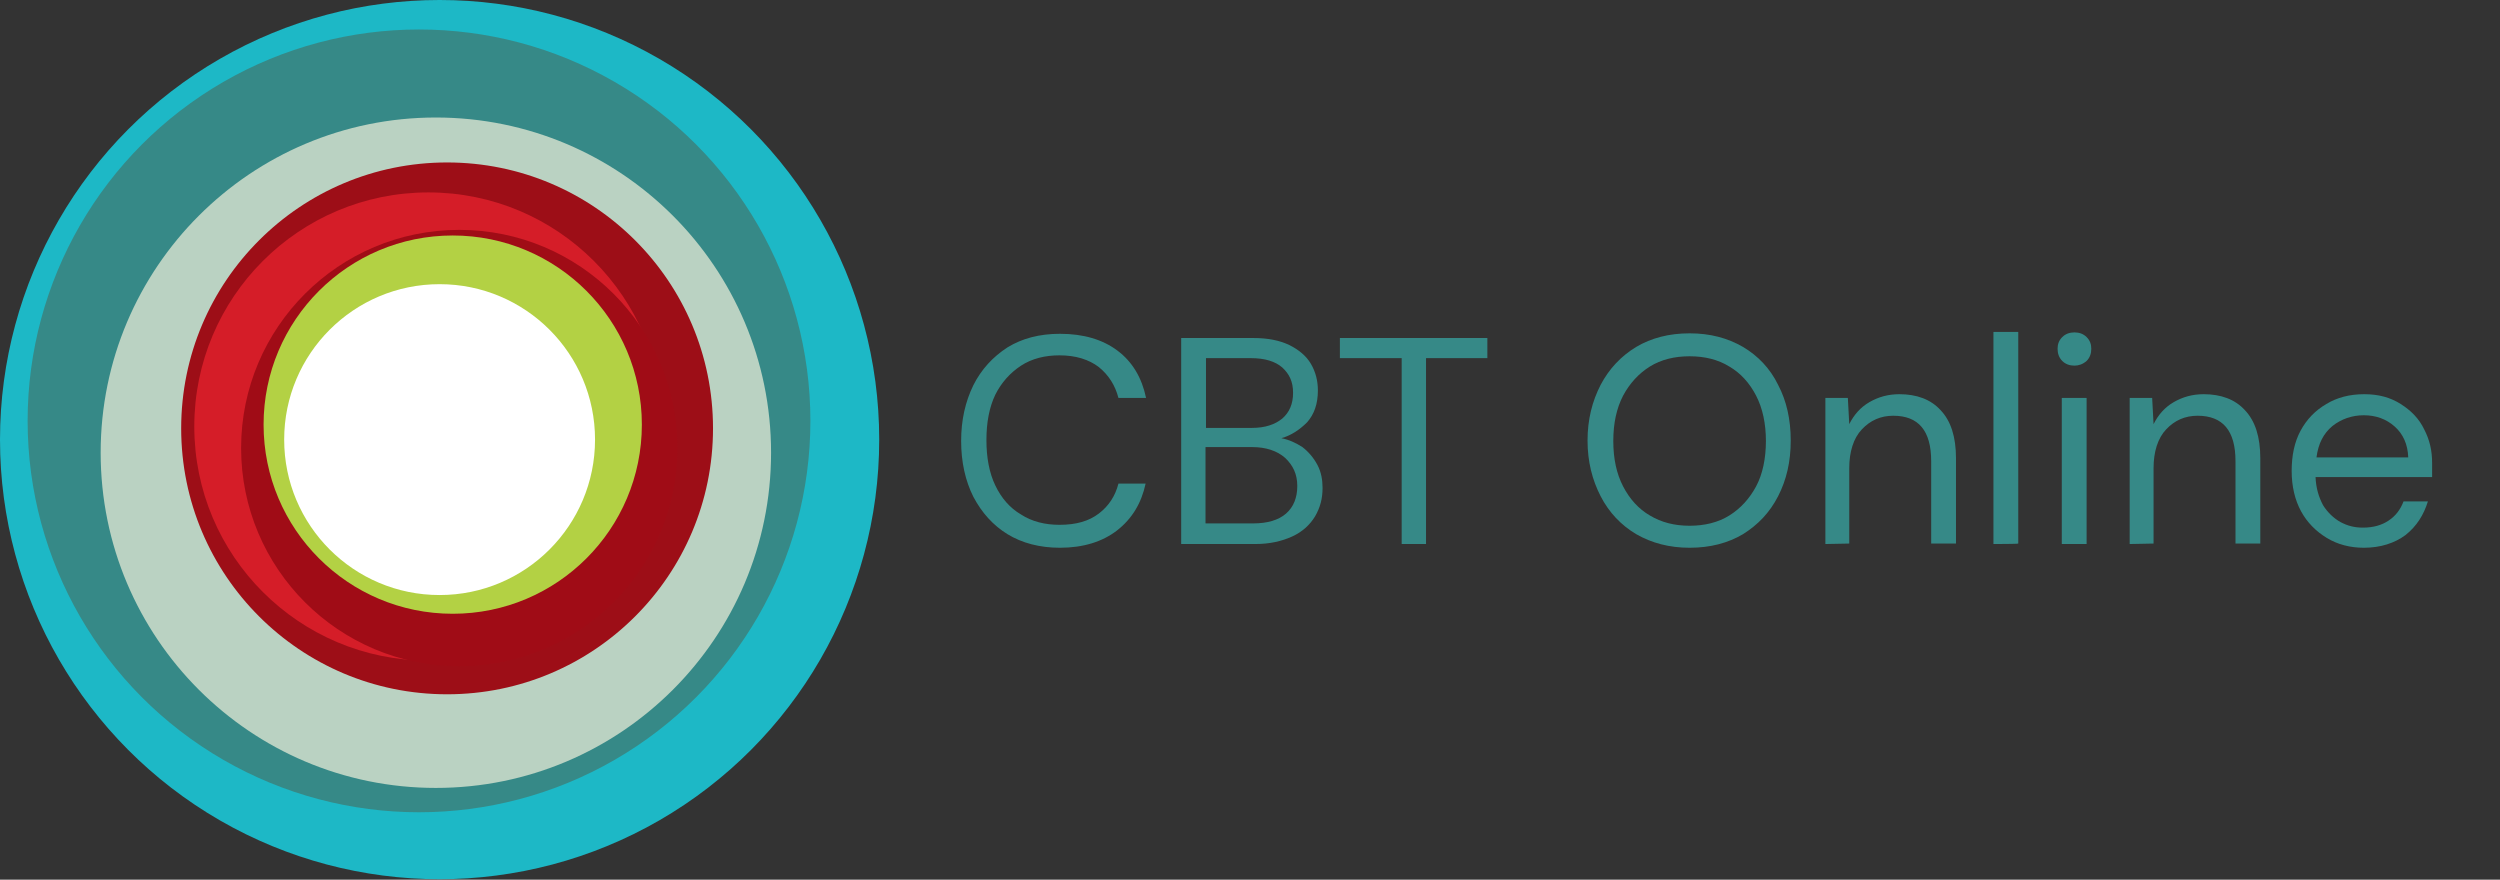
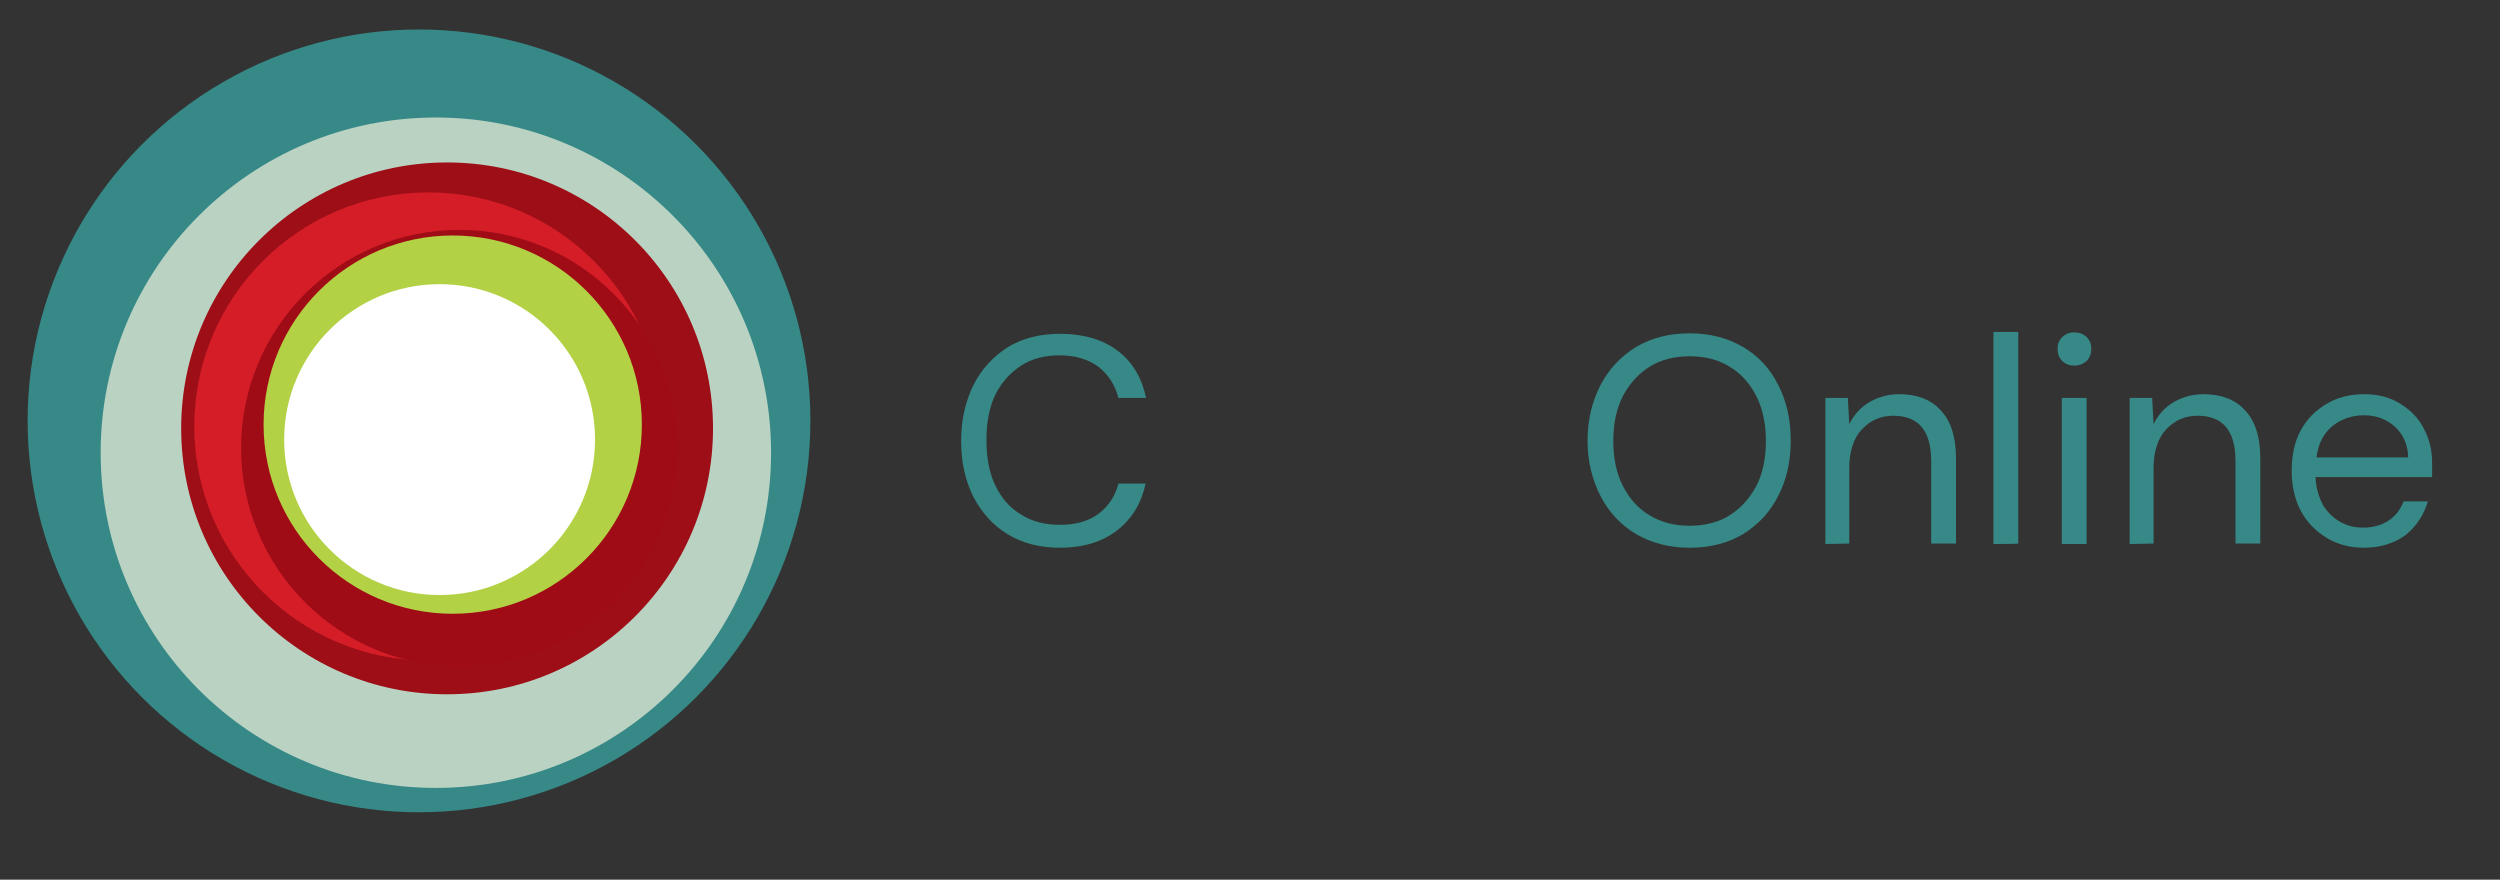
<svg xmlns="http://www.w3.org/2000/svg" id="Layer_1" viewBox="0 0 534 187.9">
  <rect x="0" y="0" width="534" height="187.9" fill="#333333" stroke="none" />
  <defs>
    <style>.cls-1{fill:#fff;}.cls-2{fill:#a00c16;}.cls-3{fill:#b3d144;}.cls-4{fill:#bad2c2;}.cls-5{fill:#d51d28;}.cls-6{fill:#1db8c6;}.cls-7{fill:#368987;}.cls-8{fill:#9d0e17;}</style>
  </defs>
-   <circle class="cls-6" cx="93.9" cy="93.9" r="93.9" />
  <circle class="cls-7" cx="89.5" cy="89.9" r="83.6" />
  <circle class="cls-4" cx="93.1" cy="96.7" r="71.6" />
  <circle class="cls-8" cx="95.5" cy="91.5" r="56.8" />
  <circle class="cls-5" cx="91.5" cy="91.1" r="50" />
  <circle class="cls-2" cx="98.1" cy="95.7" r="46.6" />
  <circle class="cls-3" cx="96.7" cy="90.7" r="40.4" />
  <circle class="cls-1" cx="93.9" cy="93.9" r="33.2" />
  <path class="cls-7" d="m226.4,117c-4.3,0-8.1-1-11.2-2.9-3.1-1.9-5.5-4.6-7.3-8-1.7-3.4-2.6-7.4-2.6-11.9s.9-8.4,2.6-11.9c1.7-3.4,4.2-6.1,7.3-8.1,3.1-1.9,6.8-2.9,11.2-2.9,5,0,9.1,1.2,12.3,3.6s5.2,5.8,6.1,10.1h-5.9c-.7-2.7-2.1-4.9-4.2-6.6-2.1-1.6-4.9-2.5-8.4-2.5-3.1,0-5.9.7-8.2,2.2s-4.2,3.6-5.5,6.2c-1.3,2.7-1.9,6-1.9,9.7s.6,7,1.9,9.7,3.1,4.8,5.5,6.2c2.3,1.5,5.1,2.2,8.2,2.2,3.6,0,6.3-.8,8.4-2.4,2.1-1.6,3.5-3.7,4.2-6.4h5.8c-.9,4.2-2.9,7.5-6.1,10-3.1,2.4-7.2,3.7-12.2,3.7Z" />
-   <path class="cls-7" d="m252.3,116.2v-44h15.4c3.1,0,5.6.5,7.7,1.5,2,1,3.6,2.3,4.6,4s1.5,3.6,1.5,5.7c0,2.9-.8,5.1-2.3,6.8-1.6,1.6-3.4,2.8-5.5,3.4,1.6.3,3.1,1,4.5,1.9,1.3,1,2.4,2.3,3.2,3.8.8,1.5,1.1,3.2,1.1,4.9,0,2.3-.5,4.2-1.6,6.1-1.1,1.8-2.7,3.3-4.9,4.3-2.2,1-4.8,1.6-7.8,1.6,0,0-15.9,0-15.9,0Zm5.3-24.8h9.8c2.8,0,4.9-.7,6.5-2,1.5-1.3,2.3-3.1,2.3-5.5s-.8-4-2.3-5.4c-1.5-1.3-3.7-2-6.7-2h-9.6v14.9h0Zm0,20.4h10.1c3,0,5.4-.7,7-2.1s2.4-3.4,2.4-5.9-.9-4.4-2.6-6c-1.7-1.5-4.1-2.3-7-2.3h-10v16.3h.1Z" />
-   <path class="cls-7" d="m299.4,116.2v-39.7h-13.2v-4.3h31.5v4.3h-13.1v39.7c.1,0-5.2,0-5.2,0Z" />
  <path class="cls-7" d="m360.9,117c-4.3,0-8.1-1-11.4-2.9-3.2-1.9-5.8-4.6-7.6-8.1-1.8-3.5-2.8-7.4-2.8-11.9s1-8.4,2.8-11.9c1.8-3.4,4.3-6.1,7.6-8.1,3.2-1.9,7-2.9,11.4-2.9s8.1,1,11.4,2.9c3.2,1.9,5.8,4.6,7.5,8.1,1.8,3.4,2.7,7.4,2.7,11.9s-.9,8.4-2.7,11.9c-1.8,3.5-4.3,6.1-7.5,8.1-3.2,1.9-7,2.9-11.4,2.9Zm0-4.7c3.2,0,6.1-.7,8.5-2.2s4.3-3.6,5.7-6.2,2.1-6,2.1-9.7-.7-7-2.1-9.7-3.3-4.8-5.7-6.2c-2.4-1.5-5.3-2.2-8.5-2.2s-6.1.7-8.5,2.2-4.3,3.6-5.7,6.2c-1.4,2.7-2.1,5.9-2.1,9.7s.7,7,2.1,9.7,3.3,4.8,5.7,6.2c2.5,1.5,5.3,2.2,8.5,2.2Z" />
-   <path class="cls-7" d="m389.9,116.2v-31.2h4.8l.3,5.6c1-2,2.4-3.6,4.3-4.7s4-1.7,6.4-1.7c3.7,0,6.7,1.1,8.8,3.4,2.2,2.3,3.3,5.7,3.3,10.3v18.2h-5.3v-17.6c0-6.5-2.7-9.7-8.1-9.7-2.7,0-4.9,1-6.7,2.9-1.8,1.9-2.7,4.8-2.7,8.3v16.1l-5.1.1h0Z" />
+   <path class="cls-7" d="m389.9,116.2v-31.2h4.8l.3,5.6c1-2,2.4-3.6,4.3-4.7s4-1.7,6.4-1.7c3.7,0,6.7,1.1,8.8,3.4,2.2,2.3,3.3,5.7,3.3,10.3v18.2h-5.3v-17.6c0-6.5-2.7-9.7-8.1-9.7-2.7,0-4.9,1-6.7,2.9-1.8,1.9-2.7,4.8-2.7,8.3v16.1h0Z" />
  <path class="cls-7" d="m425.8,116.2v-45.3h5.3v45.2c0,.1-5.3.1-5.3.1Z" />
  <path class="cls-7" d="m443.1,78.1c-1,0-1.9-.3-2.6-1s-1-1.6-1-2.6.3-1.8,1-2.5,1.6-1,2.6-1,1.9.3,2.6,1,1,1.5,1,2.5-.3,1.9-1,2.6c-.8.7-1.7,1-2.6,1Zm-2.7,38.1v-31.2h5.3v31.2h-5.3Z" />
  <path class="cls-7" d="m454.9,116.2v-31.2h4.8l.3,5.6c1-2,2.4-3.6,4.3-4.7s4-1.7,6.4-1.7c3.7,0,6.7,1.1,8.8,3.4,2.2,2.3,3.3,5.7,3.3,10.3v18.2h-5.3v-17.6c0-6.5-2.7-9.7-8.1-9.7-2.7,0-4.9,1-6.7,2.9-1.8,1.9-2.7,4.8-2.7,8.3v16.1l-5.1.1h0Z" />
  <path class="cls-7" d="m504.9,117c-2.9,0-5.6-.7-7.9-2.1s-4.2-3.3-5.5-5.7c-1.3-2.4-2-5.3-2-8.6s.6-6.2,1.9-8.6,3.1-4.3,5.5-5.7c2.3-1.4,5-2.1,8.1-2.1s5.6.7,7.8,2.1c2.2,1.4,3.9,3.1,5,5.4,1.2,2.3,1.7,4.6,1.7,7.2v3h-24.9c.1,2.4.7,4.3,1.6,6,1,1.6,2.3,2.8,3.7,3.6,1.5.8,3,1.2,4.8,1.2,2.2,0,4-.5,5.5-1.5s2.5-2.3,3.2-4.1h5.2c-.9,2.9-2.4,5.3-4.8,7.2-2.3,1.7-5.3,2.7-8.9,2.7Zm0-28.3c-2.5,0-4.8.8-6.7,2.3-1.9,1.6-3,3.7-3.4,6.7h19.6c-.1-2.8-1.1-5-2.9-6.6-1.8-1.6-4-2.4-6.6-2.4Z" />
</svg>